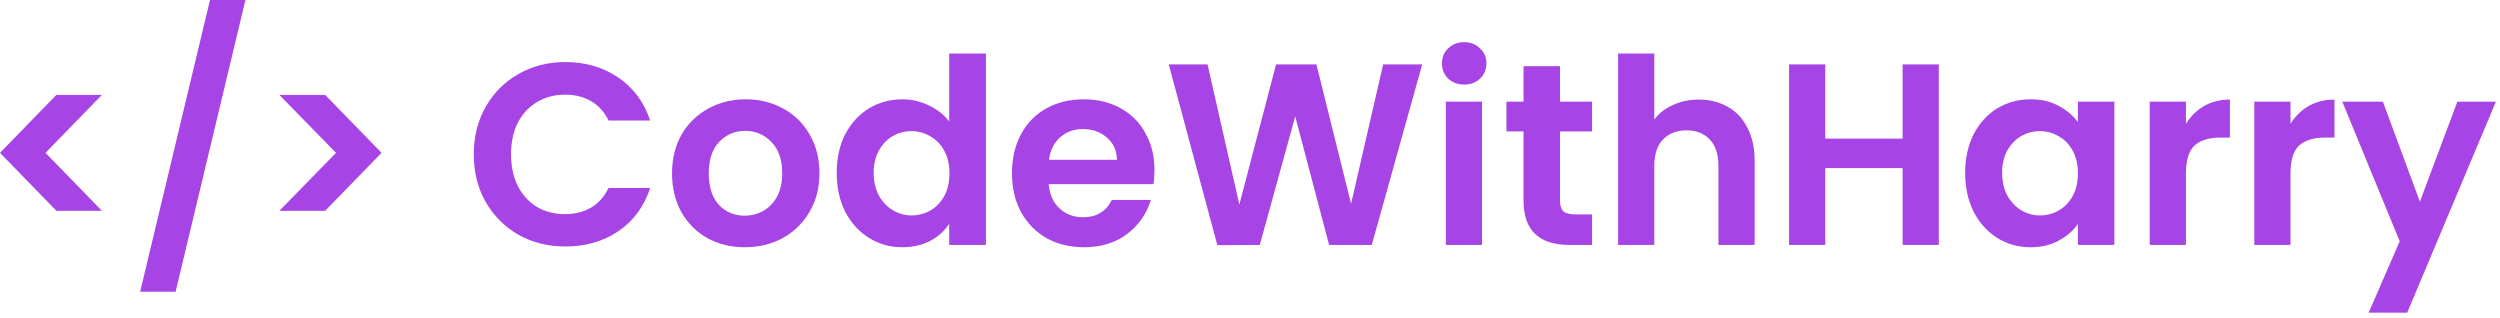
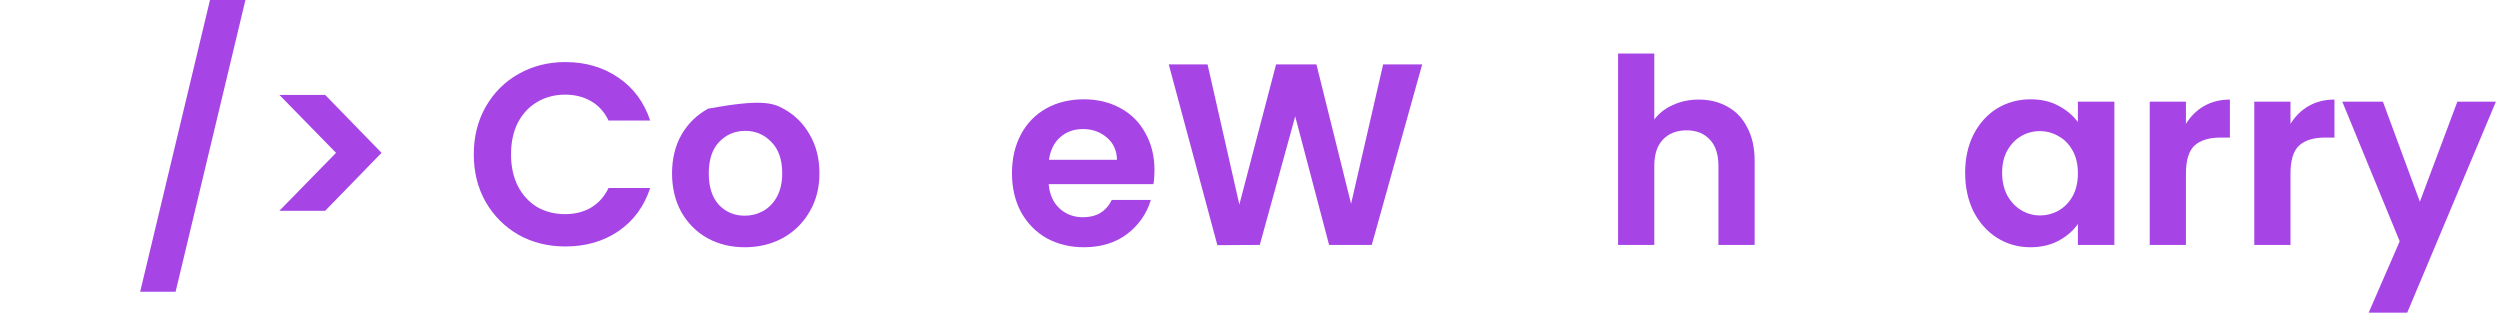
<svg xmlns="http://www.w3.org/2000/svg" width="464" height="59" viewBox="0 0 464 59" fill="none">
-   <path d="M10.464 39.12L0 28.368L10.464 17.616H18.912L8.448 28.368L18.912 39.12H10.464Z" fill="#A644E5" />
  <path d="M45.551 0L32.591 54.144H26.015L38.975 0H45.551Z" fill="#A644E5" />
  <path d="M51.855 17.616H60.351L70.815 28.368L60.351 39.12H51.855L62.367 28.368L51.855 17.616Z" fill="#A644E5" />
  <path d="M87.935 28.656C87.935 25.36 88.671 22.416 90.143 19.824C91.647 17.2 93.679 15.168 96.239 13.728C98.831 12.256 101.727 11.52 104.927 11.52C108.671 11.52 111.951 12.48 114.767 14.4C117.583 16.32 119.551 18.976 120.671 22.368H112.943C112.175 20.768 111.087 19.568 109.679 18.768C108.303 17.968 106.703 17.568 104.879 17.568C102.927 17.568 101.183 18.032 99.647 18.96C98.143 19.856 96.959 21.136 96.095 22.8C95.263 24.464 94.847 26.416 94.847 28.656C94.847 30.864 95.263 32.816 96.095 34.512C96.959 36.176 98.143 37.472 99.647 38.4C101.183 39.296 102.927 39.744 104.879 39.744C106.703 39.744 108.303 39.344 109.679 38.544C111.087 37.712 112.175 36.496 112.943 34.896H120.671C119.551 38.32 117.583 40.992 114.767 42.912C111.983 44.8 108.703 45.744 104.927 45.744C101.727 45.744 98.831 45.024 96.239 43.584C93.679 42.112 91.647 40.08 90.143 37.488C88.671 34.896 87.935 31.952 87.935 28.656Z" fill="#A644E5" />
-   <path d="M138.219 45.888C135.659 45.888 133.355 45.328 131.307 44.208C129.259 43.056 127.643 41.44 126.459 39.36C125.307 37.28 124.731 34.88 124.731 32.16C124.731 29.44 125.323 27.04 126.507 24.96C127.723 22.88 129.371 21.28 131.451 20.16C133.531 19.008 135.851 18.432 138.411 18.432C140.971 18.432 143.291 19.008 145.371 20.16C147.451 21.28 149.083 22.88 150.267 24.96C151.483 27.04 152.091 29.44 152.091 32.16C152.091 34.88 151.467 37.28 150.219 39.36C149.003 41.44 147.339 43.056 145.227 44.208C143.147 45.328 140.811 45.888 138.219 45.888ZM138.219 40.032C139.435 40.032 140.571 39.744 141.627 39.168C142.715 38.56 143.579 37.664 144.219 36.48C144.859 35.296 145.179 33.856 145.179 32.16C145.179 29.632 144.507 27.696 143.163 26.352C141.851 24.976 140.235 24.288 138.315 24.288C136.395 24.288 134.779 24.976 133.467 26.352C132.187 27.696 131.547 29.632 131.547 32.16C131.547 34.688 132.171 36.64 133.419 38.016C134.699 39.36 136.299 40.032 138.219 40.032Z" fill="#A644E5" />
-   <path d="M155.292 32.064C155.292 29.376 155.82 26.992 156.876 24.912C157.964 22.832 159.436 21.232 161.292 20.112C163.148 18.992 165.212 18.432 167.484 18.432C169.212 18.432 170.86 18.816 172.428 19.584C173.996 20.32 175.244 21.312 176.172 22.56V9.936H182.988V45.456H176.172V41.52C175.34 42.832 174.172 43.888 172.668 44.688C171.164 45.488 169.42 45.888 167.436 45.888C165.196 45.888 163.148 45.312 161.292 44.16C159.436 43.008 157.964 41.392 156.876 39.312C155.82 37.2 155.292 34.784 155.292 32.064ZM176.22 32.16C176.22 30.528 175.9 29.136 175.26 27.984C174.62 26.8 173.756 25.904 172.668 25.296C171.58 24.656 170.412 24.336 169.164 24.336C167.916 24.336 166.764 24.64 165.708 25.248C164.652 25.856 163.788 26.752 163.116 27.936C162.476 29.088 162.156 30.464 162.156 32.064C162.156 33.664 162.476 35.072 163.116 36.288C163.788 37.472 164.652 38.384 165.708 39.024C166.796 39.664 167.948 39.984 169.164 39.984C170.412 39.984 171.58 39.68 172.668 39.072C173.756 38.432 174.62 37.536 175.26 36.384C175.9 35.2 176.22 33.792 176.22 32.16Z" fill="#A644E5" />
+   <path d="M138.219 45.888C135.659 45.888 133.355 45.328 131.307 44.208C129.259 43.056 127.643 41.44 126.459 39.36C125.307 37.28 124.731 34.88 124.731 32.16C124.731 29.44 125.323 27.04 126.507 24.96C127.723 22.88 129.371 21.28 131.451 20.16C140.971 18.432 143.291 19.008 145.371 20.16C147.451 21.28 149.083 22.88 150.267 24.96C151.483 27.04 152.091 29.44 152.091 32.16C152.091 34.88 151.467 37.28 150.219 39.36C149.003 41.44 147.339 43.056 145.227 44.208C143.147 45.328 140.811 45.888 138.219 45.888ZM138.219 40.032C139.435 40.032 140.571 39.744 141.627 39.168C142.715 38.56 143.579 37.664 144.219 36.48C144.859 35.296 145.179 33.856 145.179 32.16C145.179 29.632 144.507 27.696 143.163 26.352C141.851 24.976 140.235 24.288 138.315 24.288C136.395 24.288 134.779 24.976 133.467 26.352C132.187 27.696 131.547 29.632 131.547 32.16C131.547 34.688 132.171 36.64 133.419 38.016C134.699 39.36 136.299 40.032 138.219 40.032Z" fill="#A644E5" />
  <path d="M214.271 31.584C214.271 32.544 214.207 33.408 214.079 34.176H194.639C194.799 36.096 195.471 37.6 196.655 38.688C197.839 39.776 199.295 40.32 201.023 40.32C203.519 40.32 205.295 39.248 206.351 37.104H213.599C212.831 39.664 211.359 41.776 209.183 43.44C207.007 45.072 204.335 45.888 201.167 45.888C198.607 45.888 196.303 45.328 194.255 44.208C192.239 43.056 190.655 41.44 189.503 39.36C188.383 37.28 187.823 34.88 187.823 32.16C187.823 29.408 188.383 26.992 189.503 24.912C190.623 22.832 192.191 21.232 194.207 20.112C196.223 18.992 198.543 18.432 201.167 18.432C203.695 18.432 205.951 18.976 207.935 20.064C209.951 21.152 211.503 22.704 212.591 24.72C213.711 26.704 214.271 28.992 214.271 31.584ZM207.311 29.664C207.279 27.936 206.655 26.56 205.439 25.536C204.223 24.48 202.735 23.952 200.975 23.952C199.311 23.952 197.903 24.464 196.751 25.488C195.631 26.48 194.943 27.872 194.687 29.664H207.311Z" fill="#A644E5" />
  <path d="M263.96 11.952L254.6 45.456H246.68L240.392 21.6L233.816 45.456L225.944 45.504L216.92 11.952H224.12L230.024 37.968L236.84 11.952H244.328L250.76 37.824L256.712 11.952H263.96Z" fill="#A644E5" />
-   <path d="M271.756 15.696C270.572 15.696 269.58 15.328 268.78 14.592C268.012 13.824 267.628 12.88 267.628 11.76C267.628 10.64 268.012 9.712 268.78 8.976C269.58 8.208 270.572 7.824 271.756 7.824C272.94 7.824 273.916 8.208 274.684 8.976C275.484 9.712 275.884 10.64 275.884 11.76C275.884 12.88 275.484 13.824 274.684 14.592C273.916 15.328 272.94 15.696 271.756 15.696ZM275.068 18.864V45.456H268.348V18.864H275.068Z" fill="#A644E5" />
-   <path d="M289.531 24.384V37.248C289.531 38.144 289.74 38.8 290.156 39.216C290.604 39.6 291.339 39.792 292.363 39.792H295.484V45.456H291.26C285.596 45.456 282.764 42.704 282.764 37.2V24.384H279.596V18.864H282.764V12.288H289.531V18.864H295.484V24.384H289.531Z" fill="#A644E5" />
  <path d="M315.293 18.48C317.309 18.48 319.101 18.928 320.669 19.824C322.237 20.688 323.453 21.984 324.317 23.712C325.213 25.408 325.661 27.456 325.661 29.856V45.456H318.941V30.768C318.941 28.656 318.413 27.04 317.357 25.92C316.301 24.768 314.861 24.192 313.037 24.192C311.181 24.192 309.709 24.768 308.621 25.92C307.565 27.04 307.037 28.656 307.037 30.768V45.456H300.317V9.936H307.037V22.176C307.901 21.024 309.053 20.128 310.493 19.488C311.933 18.816 313.533 18.48 315.293 18.48Z" fill="#A644E5" />
-   <path d="M359.843 11.952V45.456H353.123V31.2H338.771V45.456H332.051V11.952H338.771V25.728H353.123V11.952H359.843Z" fill="#A644E5" />
  <path d="M364.73 32.064C364.73 29.376 365.258 26.992 366.314 24.912C367.402 22.832 368.858 21.232 370.682 20.112C372.538 18.992 374.602 18.432 376.874 18.432C378.858 18.432 380.585 18.832 382.057 19.632C383.561 20.432 384.762 21.44 385.658 22.656V18.864H392.426V45.456H385.658V41.568C384.794 42.816 383.593 43.856 382.057 44.688C380.553 45.488 378.809 45.888 376.826 45.888C374.585 45.888 372.538 45.312 370.682 44.16C368.858 43.008 367.402 41.392 366.314 39.312C365.258 37.2 364.73 34.784 364.73 32.064ZM385.658 32.16C385.658 30.528 385.338 29.136 384.698 27.984C384.058 26.8 383.193 25.904 382.105 25.296C381.017 24.656 379.85 24.336 378.602 24.336C377.354 24.336 376.202 24.64 375.146 25.248C374.09 25.856 373.225 26.752 372.553 27.936C371.913 29.088 371.594 30.464 371.594 32.064C371.594 33.664 371.913 35.072 372.553 36.288C373.225 37.472 374.09 38.384 375.146 39.024C376.234 39.664 377.386 39.984 378.602 39.984C379.85 39.984 381.017 39.68 382.105 39.072C383.193 38.432 384.058 37.536 384.698 36.384C385.338 35.2 385.658 33.792 385.658 32.16Z" fill="#A644E5" />
  <path d="M405.709 22.992C406.573 21.584 407.693 20.48 409.069 19.68C410.477 18.88 412.077 18.48 413.869 18.48V25.536H412.093C409.981 25.536 408.381 26.032 407.293 27.024C406.237 28.016 405.709 29.744 405.709 32.208V45.456H398.989V18.864H405.709V22.992Z" fill="#A644E5" />
  <path d="M425.115 22.992C425.979 21.584 427.099 20.48 428.475 19.68C429.883 18.88 431.483 18.48 433.275 18.48V25.536H431.499C429.387 25.536 427.787 26.032 426.699 27.024C425.643 28.016 425.115 29.744 425.115 32.208V45.456H418.395V18.864H425.115V22.992Z" fill="#A644E5" />
  <path d="M463.241 18.864L446.777 58.032H439.625L445.385 44.784L434.729 18.864H442.265L449.129 37.44L456.089 18.864H463.241Z" fill="#A644E5" />
</svg>